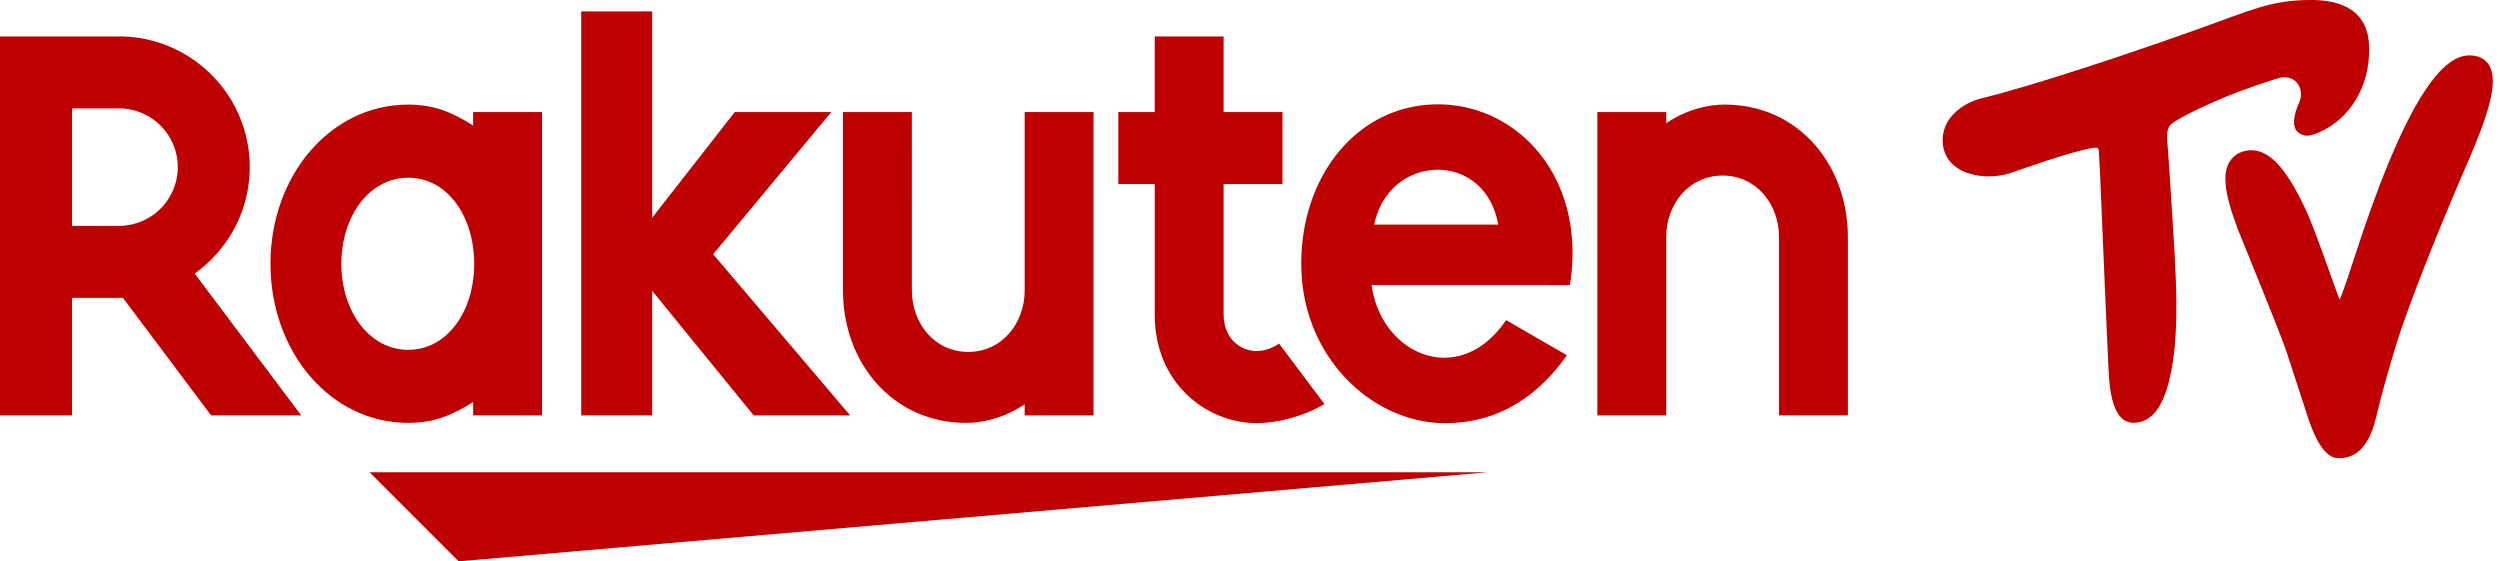
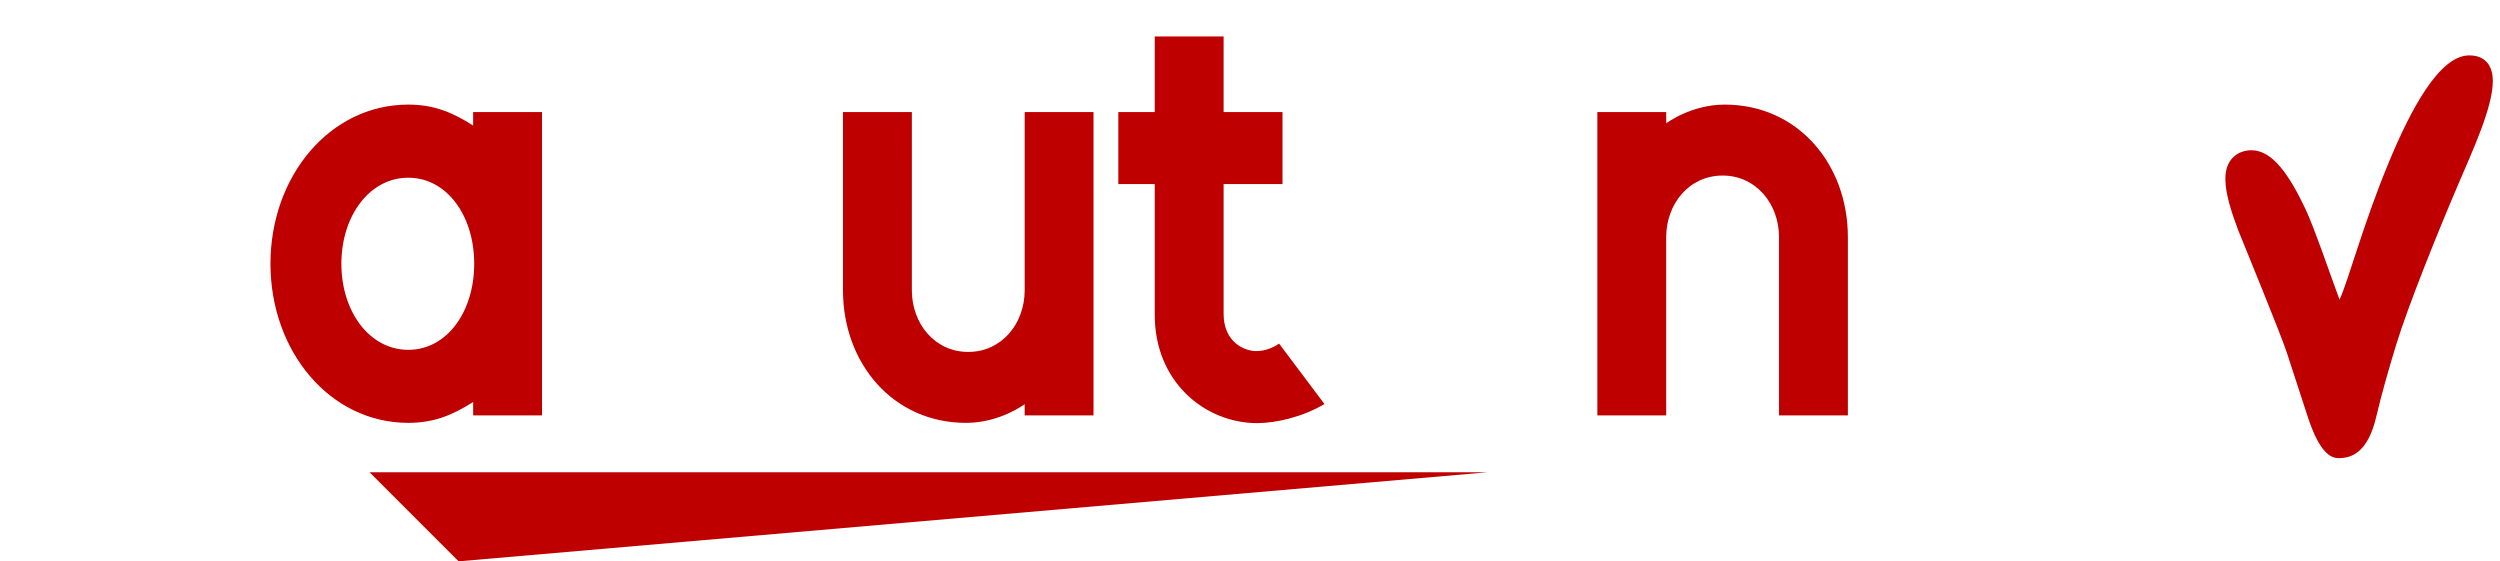
<svg xmlns="http://www.w3.org/2000/svg" viewBox="0 0 187 42">
  <g fill="#bf0000">
-     <path d="M162.126 10.72c-.054-.89-.075-1.258.593-1.662.467-.283 3.036-1.768 7.653-3.196.57-.178 1.09-.066 1.422.307.345.389.419.983.181 1.509-.433.952-.55 1.847-.068 2.224.395.309.782.418 1.982-.207 1.573-.821 3.433-2.885 3.32-6.274-.041-1.213-.495-2.12-1.349-2.695-.806-.544-1.888-.726-2.988-.726-2.999 0-4.453.746-8.406 2.158-5.48 1.958-12.385 4.246-16.209 5.186-1.572.386-2.948 1.543-2.948 3.13 0 2.513 3.026 3.153 5.096 2.46.435-.145 4.729-1.692 6.25-1.887.217-.028.322.053.339.212.025.209.118 2.362.158 3.335.169 4.105.515 12.084.547 12.642.062 1.058.07 4.386 1.882 4.386 1.685 0 2.497-1.8 2.924-4.386.601-3.656.1-8.888-.143-13.071-.069-1.181-.236-3.444-.236-3.444" />
    <path d="M184.692 4.144c-2.267 0-4.425 4.197-5.978 7.923-1.96 4.71-3.058 8.94-3.716 10.348-.517-1.36-1.872-5.36-2.563-6.81-1.176-2.47-2.432-4.367-4.029-4.367-.892 0-1.949.548-1.949 2.135 0 1.125.466 2.53.953 3.826.155.416 3.208 7.814 3.645 9.18 0 0 1.456 4.474 1.588 4.87.891 2.68 1.73 3.02 2.293 3.02.92 0 2.17-.37 2.81-3.107.405-1.745.985-3.728 1.48-5.352.898-2.94 3.146-8.501 4.592-11.886 1.173-2.745 2.645-5.907 2.645-7.871 0-.931-.393-1.91-1.77-1.91M111.27 35.326H27.645l6.66 6.661zm-80.73-9.159c-2.89 0-5.005-2.844-5.005-6.438 0-3.591 2.115-6.436 5.004-6.436 2.893 0 4.931 2.845 4.931 6.436 0 3.594-2.038 6.438-4.93 6.438zM35.39 8.382v1.007C33.84 8.4 32.446 7.824 30.54 7.824c-5.858 0-10.309 5.343-10.309 11.904 0 6.563 4.451 11.902 10.31 11.902 1.906 0 3.3-.572 4.851-1.563v1.006h5.15V8.382zm41.256 0v13.33c0 2.5-1.72 4.612-4.222 4.612-2.5 0-4.217-2.112-4.217-4.612V8.382h-5.152v13.33c0 5.469 3.742 9.919 9.213 9.919 2.532 0 4.377-1.401 4.377-1.401v.843h5.15V8.382zm47.986 22.691v-13.33c0-2.5 1.718-4.612 4.22-4.612 2.5 0 4.219 2.111 4.219 4.612v13.33h5.15v-13.33c0-5.469-3.741-9.919-9.212-9.919-2.533 0-4.377 1.401-4.377 1.401v-.843h-5.15v22.691zm-28.956-5.37c-.463.315-1.047.559-1.723.559-.84 0-2.427-.642-2.427-2.784v-9.71h4.404V8.382h-4.404V2.727h-5.151v5.655h-2.724v5.386h2.725v9.789c-.002 5.067 3.816 8.093 7.655 8.093 1.432 0 3.418-.468 5.039-1.428z" />
-     <path d="M53.345 19.018l8.834-10.636h-7.22l-6.177 7.905V.853h-5.304v30.22h5.304v-9.321l7.595 9.321h7.216zm58.723-2.22h-9.275c1.083-5.314 8.271-5.62 9.275 0m-4.496-8.993c-5.96 0-10.236 5.24-10.236 11.922 0 7.028 5.366 11.924 10.748 11.924 2.715 0 6.196-.932 9.121-5.08l-4.549-2.627c-3.519 5.186-9.382 2.554-10.059-2.632l14.835.004c1.27-8.15-4-13.51-9.86-13.51M5.386 8.108h3.516a4.401 4.401 0 014.396 4.39 4.4 4.4 0 01-4.396 4.397H5.386zm0 22.964v-8.791h3.81l6.595 8.79h6.743l-7.97-10.607c2.484-1.782 4.116-4.681 4.116-7.965 0-5.393-4.386-9.773-9.778-9.773H0v28.346z" />
  </g>
</svg>